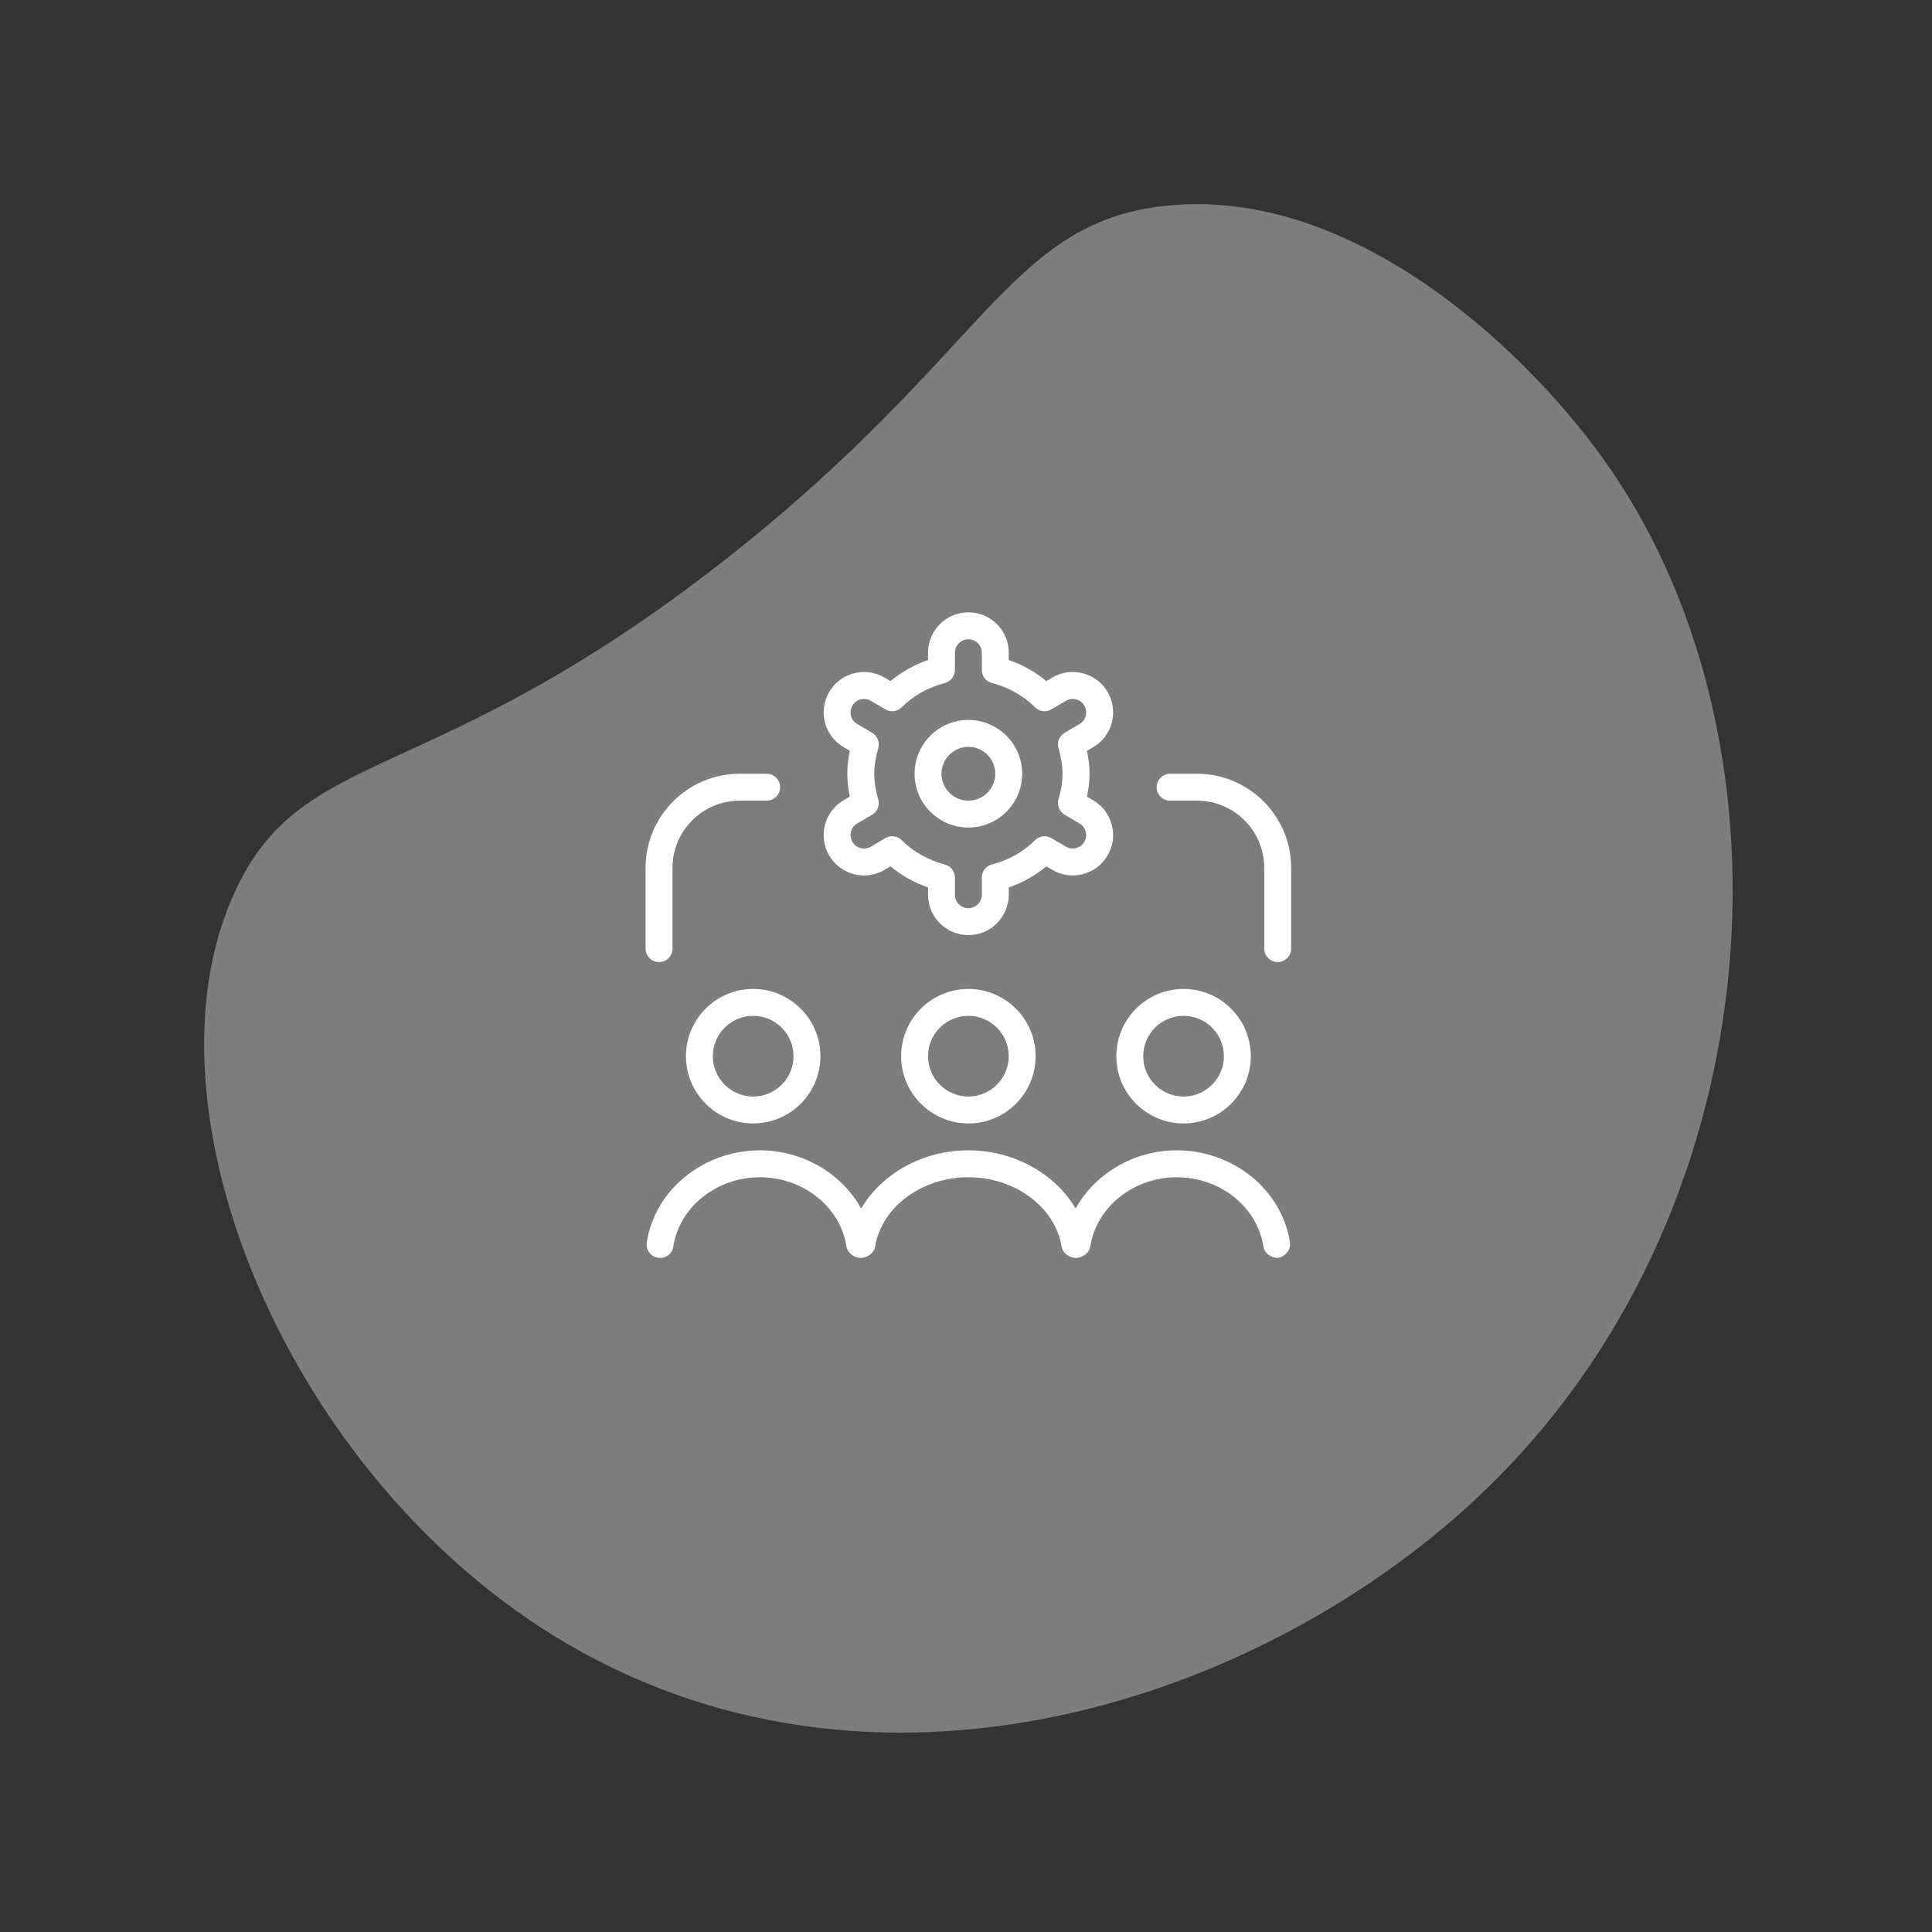
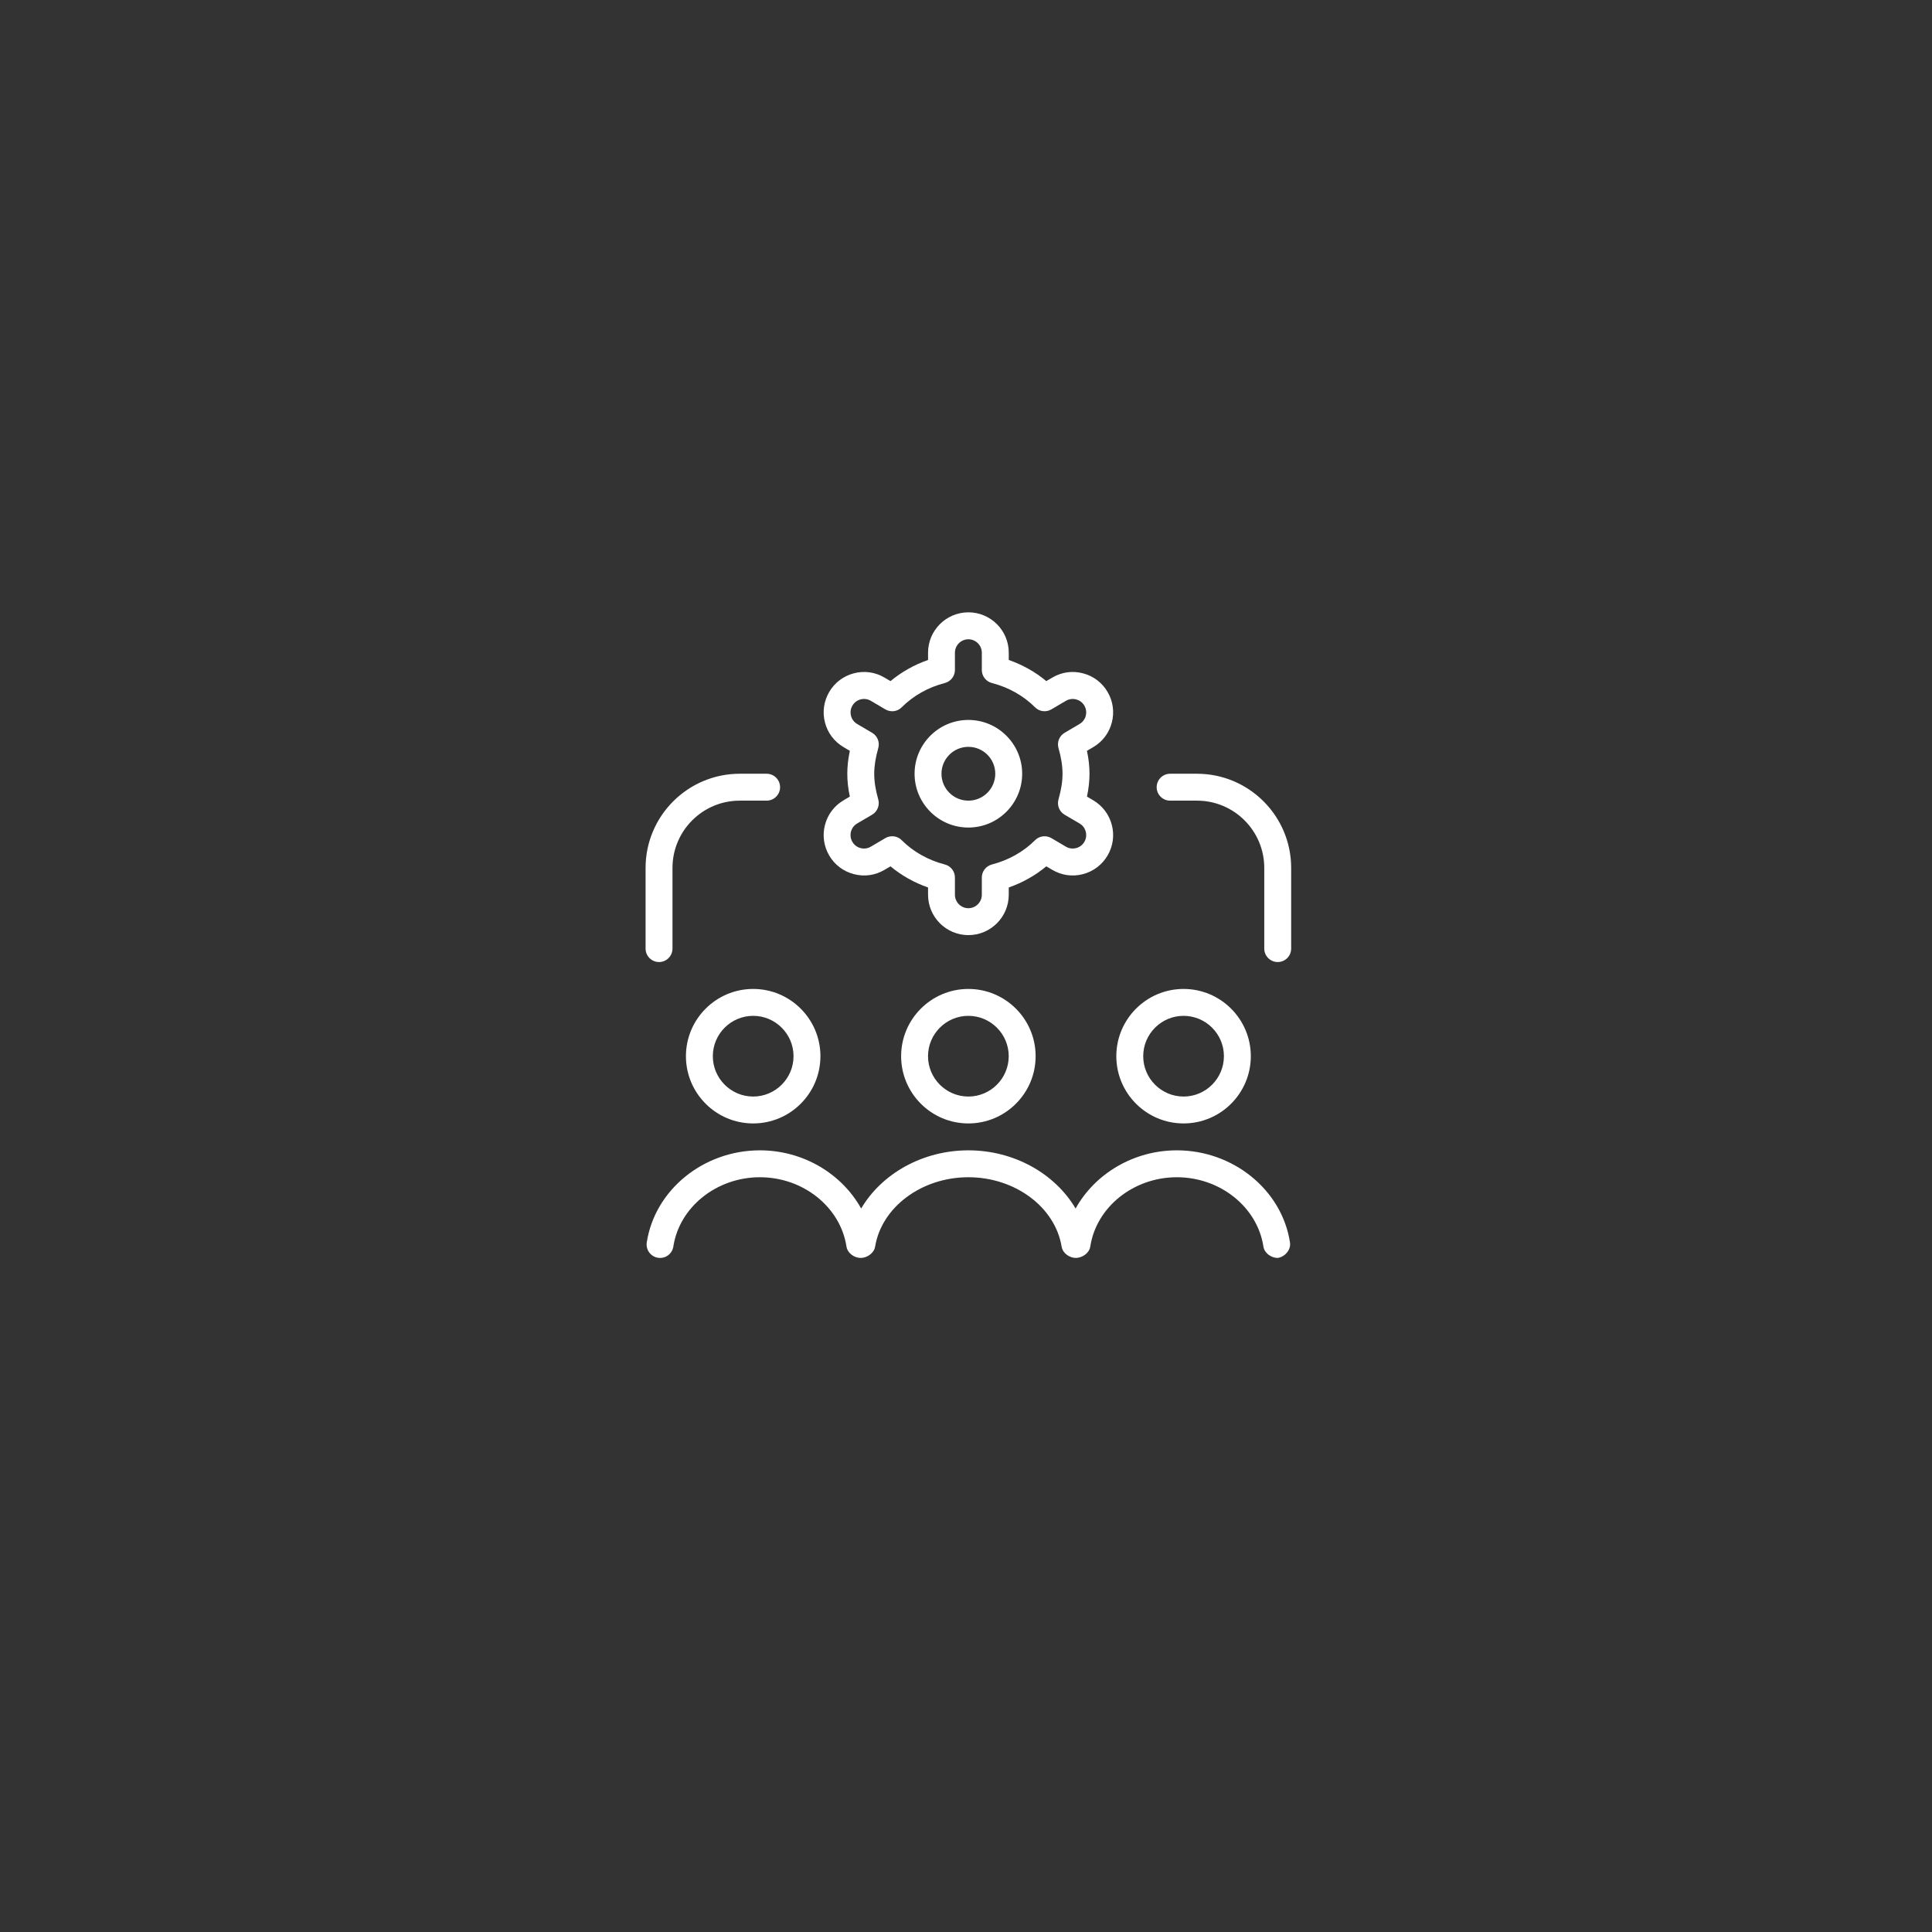
<svg xmlns="http://www.w3.org/2000/svg" width="407" height="407" viewBox="0 0 407 407" fill="none">
  <rect x="0" y="0" width="407" height="407" fill="#333333" stroke="none" />
-   <path d="M119.597 346.349C187.356 385.882 270.002 356.999 315.236 311.592C374.498 252.099 379.401 154.342 337.552 96.39C320.152 72.294 283.823 38.911 245.037 43.411C212.163 47.225 207.777 74.673 153.043 117.679C90.981 166.44 64.16 156.658 49.677 187.421C28.094 233.265 60.793 312.04 119.597 346.349Z" fill="white" fill-opacity="0.36" />
  <g clip-path="url(#clip0_92_403)">
    <path d="M204 174.333C210.25 174.333 215.333 169.25 215.333 163C215.333 156.749 210.25 151.666 204 151.666C197.75 151.666 192.667 156.749 192.667 163C192.667 169.25 197.75 174.333 204 174.333ZM204 157.333C207.128 157.333 209.667 159.872 209.667 163C209.667 166.128 207.128 168.666 204 168.666C200.872 168.666 198.333 166.128 198.333 163C198.333 159.872 200.872 157.333 204 157.333ZM249.333 236.666C257.148 236.666 263.5 230.314 263.5 222.5C263.5 214.685 257.148 208.333 249.333 208.333C241.519 208.333 235.167 214.685 235.167 222.5C235.167 230.314 241.519 236.666 249.333 236.666ZM249.333 214C254.02 214 257.833 217.813 257.833 222.5C257.833 227.186 254.02 231 249.333 231C244.647 231 240.833 227.186 240.833 222.5C240.833 217.813 244.647 214 249.333 214ZM144.5 222.5C144.5 230.314 150.852 236.666 158.667 236.666C166.481 236.666 172.833 230.314 172.833 222.5C172.833 214.685 166.481 208.333 158.667 208.333C150.852 208.333 144.5 214.685 144.5 222.5ZM167.167 222.5C167.167 227.186 163.353 231 158.667 231C153.98 231 150.167 227.186 150.167 222.5C150.167 217.813 153.98 214 158.667 214C163.353 214 167.167 217.813 167.167 222.5ZM271.751 261.736C271.989 263.283 270.708 264.762 269.167 265C267.795 265 266.367 263.997 266.152 262.597C264.877 254.273 257.04 248 247.917 248C238.793 248 230.956 254.273 229.681 262.597C229.472 263.98 228.027 264.966 226.667 265C225.307 265 223.873 264.014 223.646 262.625C222.281 254.284 213.837 248 204 248C194.163 248 185.719 254.284 184.354 262.625C184.127 264.002 182.654 264.988 181.333 265C179.962 265 178.534 263.997 178.319 262.597C177.044 254.273 169.207 248 160.083 248C150.96 248 143.123 254.273 141.848 262.597C141.61 264.144 140.193 265.198 138.618 264.966C137.077 264.728 136.011 263.283 136.249 261.736C137.944 250.674 148.189 242.333 160.083 242.333C169.224 242.333 177.355 247.286 181.413 254.59C185.714 247.286 194.321 242.333 204 242.333C213.679 242.333 222.286 247.286 226.587 254.59C230.645 247.286 238.776 242.333 247.917 242.333C259.811 242.333 270.056 250.674 271.751 261.736ZM272 182.833V199.833C272 201.397 270.731 202.666 269.167 202.666C267.603 202.666 266.333 201.397 266.333 199.833V182.833C266.333 175.019 259.981 168.666 252.167 168.666H246.5C244.936 168.666 243.667 167.397 243.667 165.833C243.667 164.269 244.936 163 246.5 163H252.167C263.103 163 272 171.896 272 182.833ZM173.791 173.783C173.219 175.988 173.542 178.271 174.686 180.226C175.837 182.187 177.678 183.581 179.877 184.148C182.081 184.737 184.365 184.403 186.331 183.247L187.595 182.504C189.901 184.431 192.587 185.938 195.506 186.958V188.494C195.506 193.18 199.319 196.994 204.006 196.994C208.692 196.994 212.506 193.18 212.506 188.494V186.958C215.424 185.938 218.104 184.431 220.416 182.504L221.68 183.247C223.646 184.403 225.93 184.737 228.134 184.148C230.333 183.575 232.175 182.181 233.319 180.232C234.47 178.271 234.793 175.988 234.22 173.783C233.648 171.585 232.254 169.743 230.299 168.587L228.984 167.811C229.341 166.116 229.517 164.552 229.517 162.994C229.517 161.436 229.347 159.872 228.979 158.172L230.299 157.395C232.26 156.245 233.654 154.403 234.22 152.205C234.793 150 234.47 147.717 233.325 145.762C232.175 143.801 230.333 142.407 228.134 141.84C225.93 141.257 223.646 141.585 221.68 142.741L220.416 143.484C218.11 141.557 215.424 140.05 212.506 139.03V137.494C212.506 132.808 208.692 128.994 204.006 128.994C199.319 128.994 195.506 132.808 195.506 137.494V139.03C192.587 140.05 189.907 141.557 187.595 143.484L186.331 142.741C184.365 141.585 182.081 141.257 179.877 141.84C177.678 142.413 175.837 143.807 174.692 145.756C173.542 147.717 173.219 150 173.791 152.205C174.363 154.403 175.757 156.245 177.707 157.39L179.033 158.172C178.67 159.872 178.494 161.436 178.494 162.994C178.494 164.552 178.664 166.116 179.027 167.811L177.707 168.593C175.752 169.743 174.358 171.585 173.791 173.783ZM185.017 168.411C184.433 166.366 184.167 164.643 184.167 163C184.167 161.356 184.439 159.634 185.017 157.588C185.368 156.347 184.847 155.027 183.73 154.375L180.574 152.516C179.922 152.137 179.458 151.519 179.271 150.788C179.084 150.057 179.186 149.292 179.577 148.64C179.956 147.989 180.568 147.524 181.305 147.337C182.042 147.144 182.801 147.252 183.453 147.637L186.513 149.439C187.629 150.097 189.051 149.921 189.952 149.003C192.395 146.555 195.528 144.793 199.042 143.886C200.294 143.557 201.167 142.43 201.167 141.143V137.505C201.167 135.947 202.442 134.672 204 134.672C205.558 134.672 206.833 135.947 206.833 137.505V141.143C206.833 142.435 207.706 143.563 208.958 143.886C212.466 144.793 215.605 146.561 218.048 149.003C218.954 149.915 220.371 150.091 221.487 149.439L224.547 147.637C225.193 147.258 225.958 147.15 226.695 147.337C227.432 147.524 228.038 147.989 228.429 148.646C228.809 149.292 228.916 150.057 228.729 150.788C228.542 151.519 228.078 152.131 227.42 152.522L224.27 154.375C223.159 155.027 222.632 156.353 222.983 157.588C223.567 159.634 223.833 161.356 223.833 163C223.833 164.643 223.561 166.366 222.983 168.411C222.632 169.652 223.159 170.973 224.275 171.63L227.42 173.472C228.078 173.857 228.542 174.475 228.729 175.211C228.916 175.942 228.814 176.707 228.423 177.359C228.044 178.011 227.432 178.475 226.695 178.662C225.947 178.849 225.199 178.747 224.547 178.362L221.487 176.56C220.377 175.908 218.96 176.084 218.048 176.996C215.605 179.444 212.472 181.207 208.958 182.113C207.706 182.442 206.833 183.57 206.833 184.856V188.494C206.833 190.052 205.558 191.327 204 191.327C202.442 191.327 201.167 190.052 201.167 188.494V184.856C201.167 183.564 200.294 182.436 199.042 182.113C195.534 181.207 192.395 179.439 189.952 176.996C189.408 176.447 188.677 176.169 187.946 176.169C187.453 176.169 186.955 176.294 186.507 176.56L183.447 178.362C182.807 178.742 182.047 178.855 181.299 178.662C180.563 178.475 179.956 178.011 179.565 177.353C179.186 176.707 179.078 175.942 179.265 175.211C179.452 174.475 179.917 173.863 180.568 173.477L183.719 171.63C184.83 170.973 185.368 169.647 185.017 168.411ZM136 199.833V182.833C136 171.896 144.897 163 155.833 163H161.5C163.064 163 164.333 164.269 164.333 165.833C164.333 167.397 163.064 168.666 161.5 168.666H155.833C148.019 168.666 141.667 175.019 141.667 182.833V199.833C141.667 201.397 140.397 202.666 138.833 202.666C137.269 202.666 136 201.397 136 199.833ZM189.833 222.5C189.833 230.314 196.186 236.666 204 236.666C211.814 236.666 218.167 230.314 218.167 222.5C218.167 214.685 211.814 208.333 204 208.333C196.186 208.333 189.833 214.685 189.833 222.5ZM212.5 222.5C212.5 227.186 208.686 231 204 231C199.314 231 195.5 227.186 195.5 222.5C195.5 217.813 199.314 214 204 214C208.686 214 212.5 217.813 212.5 222.5Z" fill="white" />
  </g>
  <defs>
    <clipPath id="clip0_92_403">
      <rect width="136" height="136" fill="white" transform="translate(136 129)" />
    </clipPath>
  </defs>
</svg>